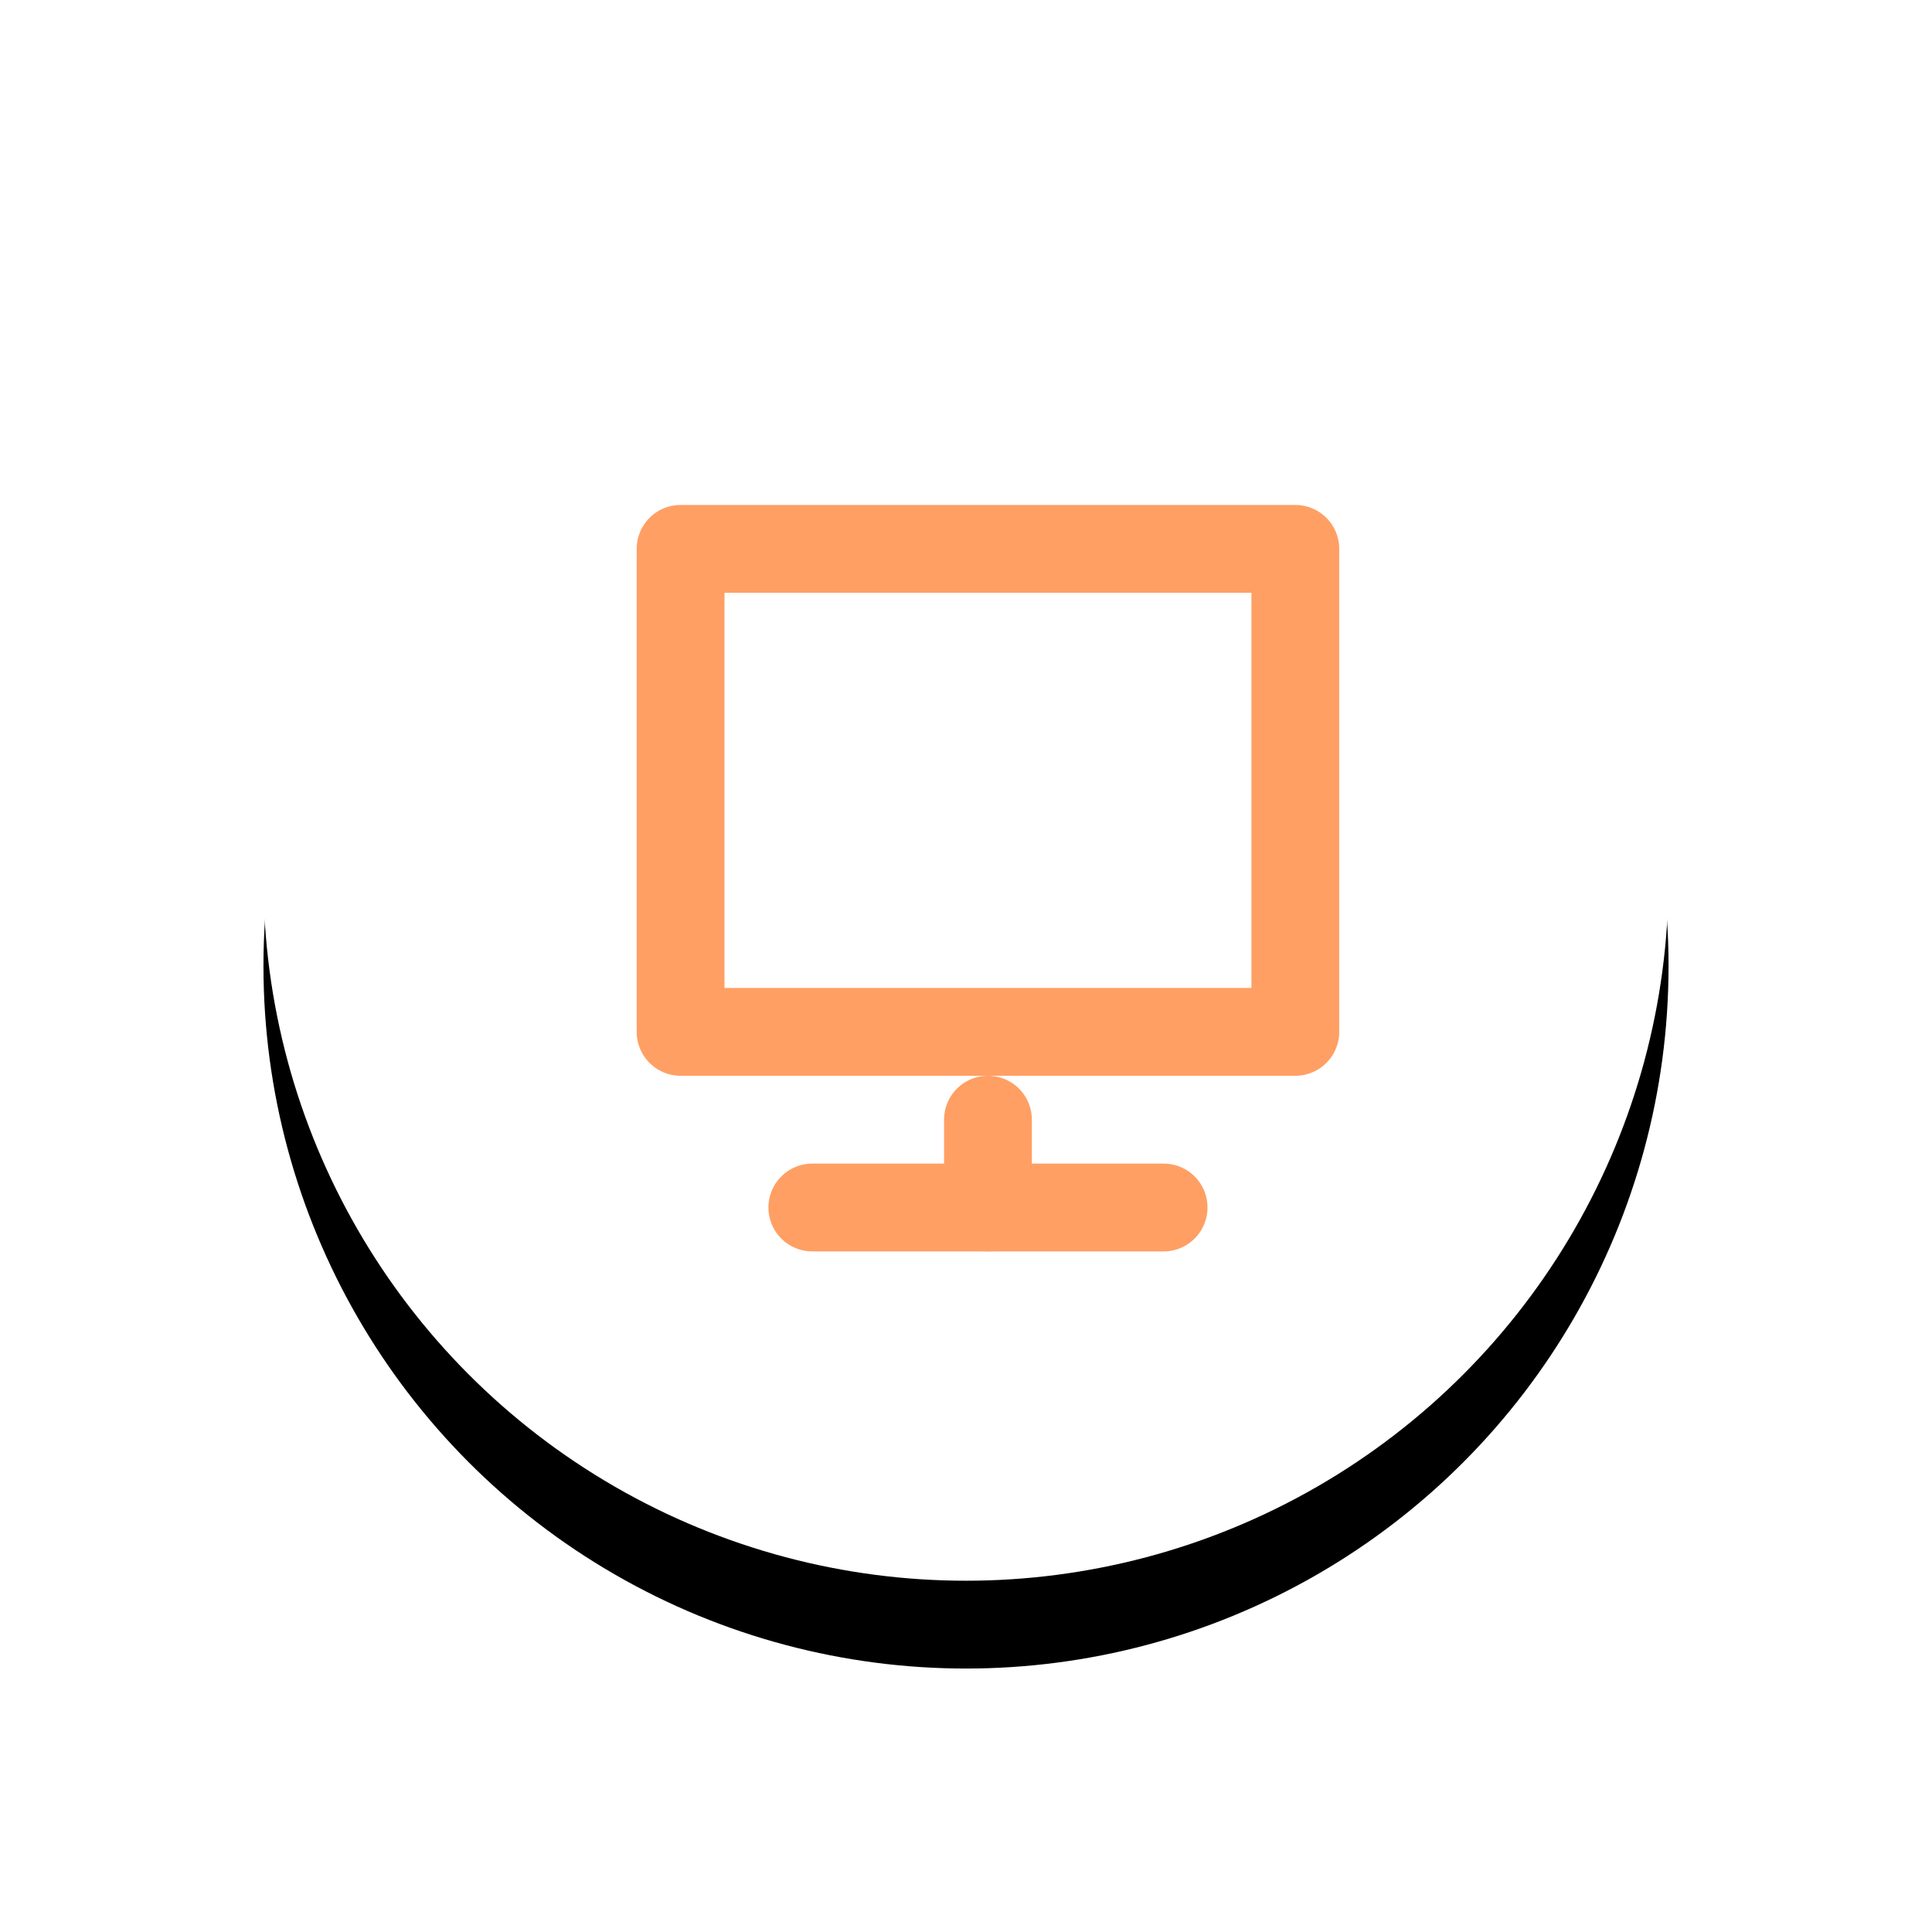
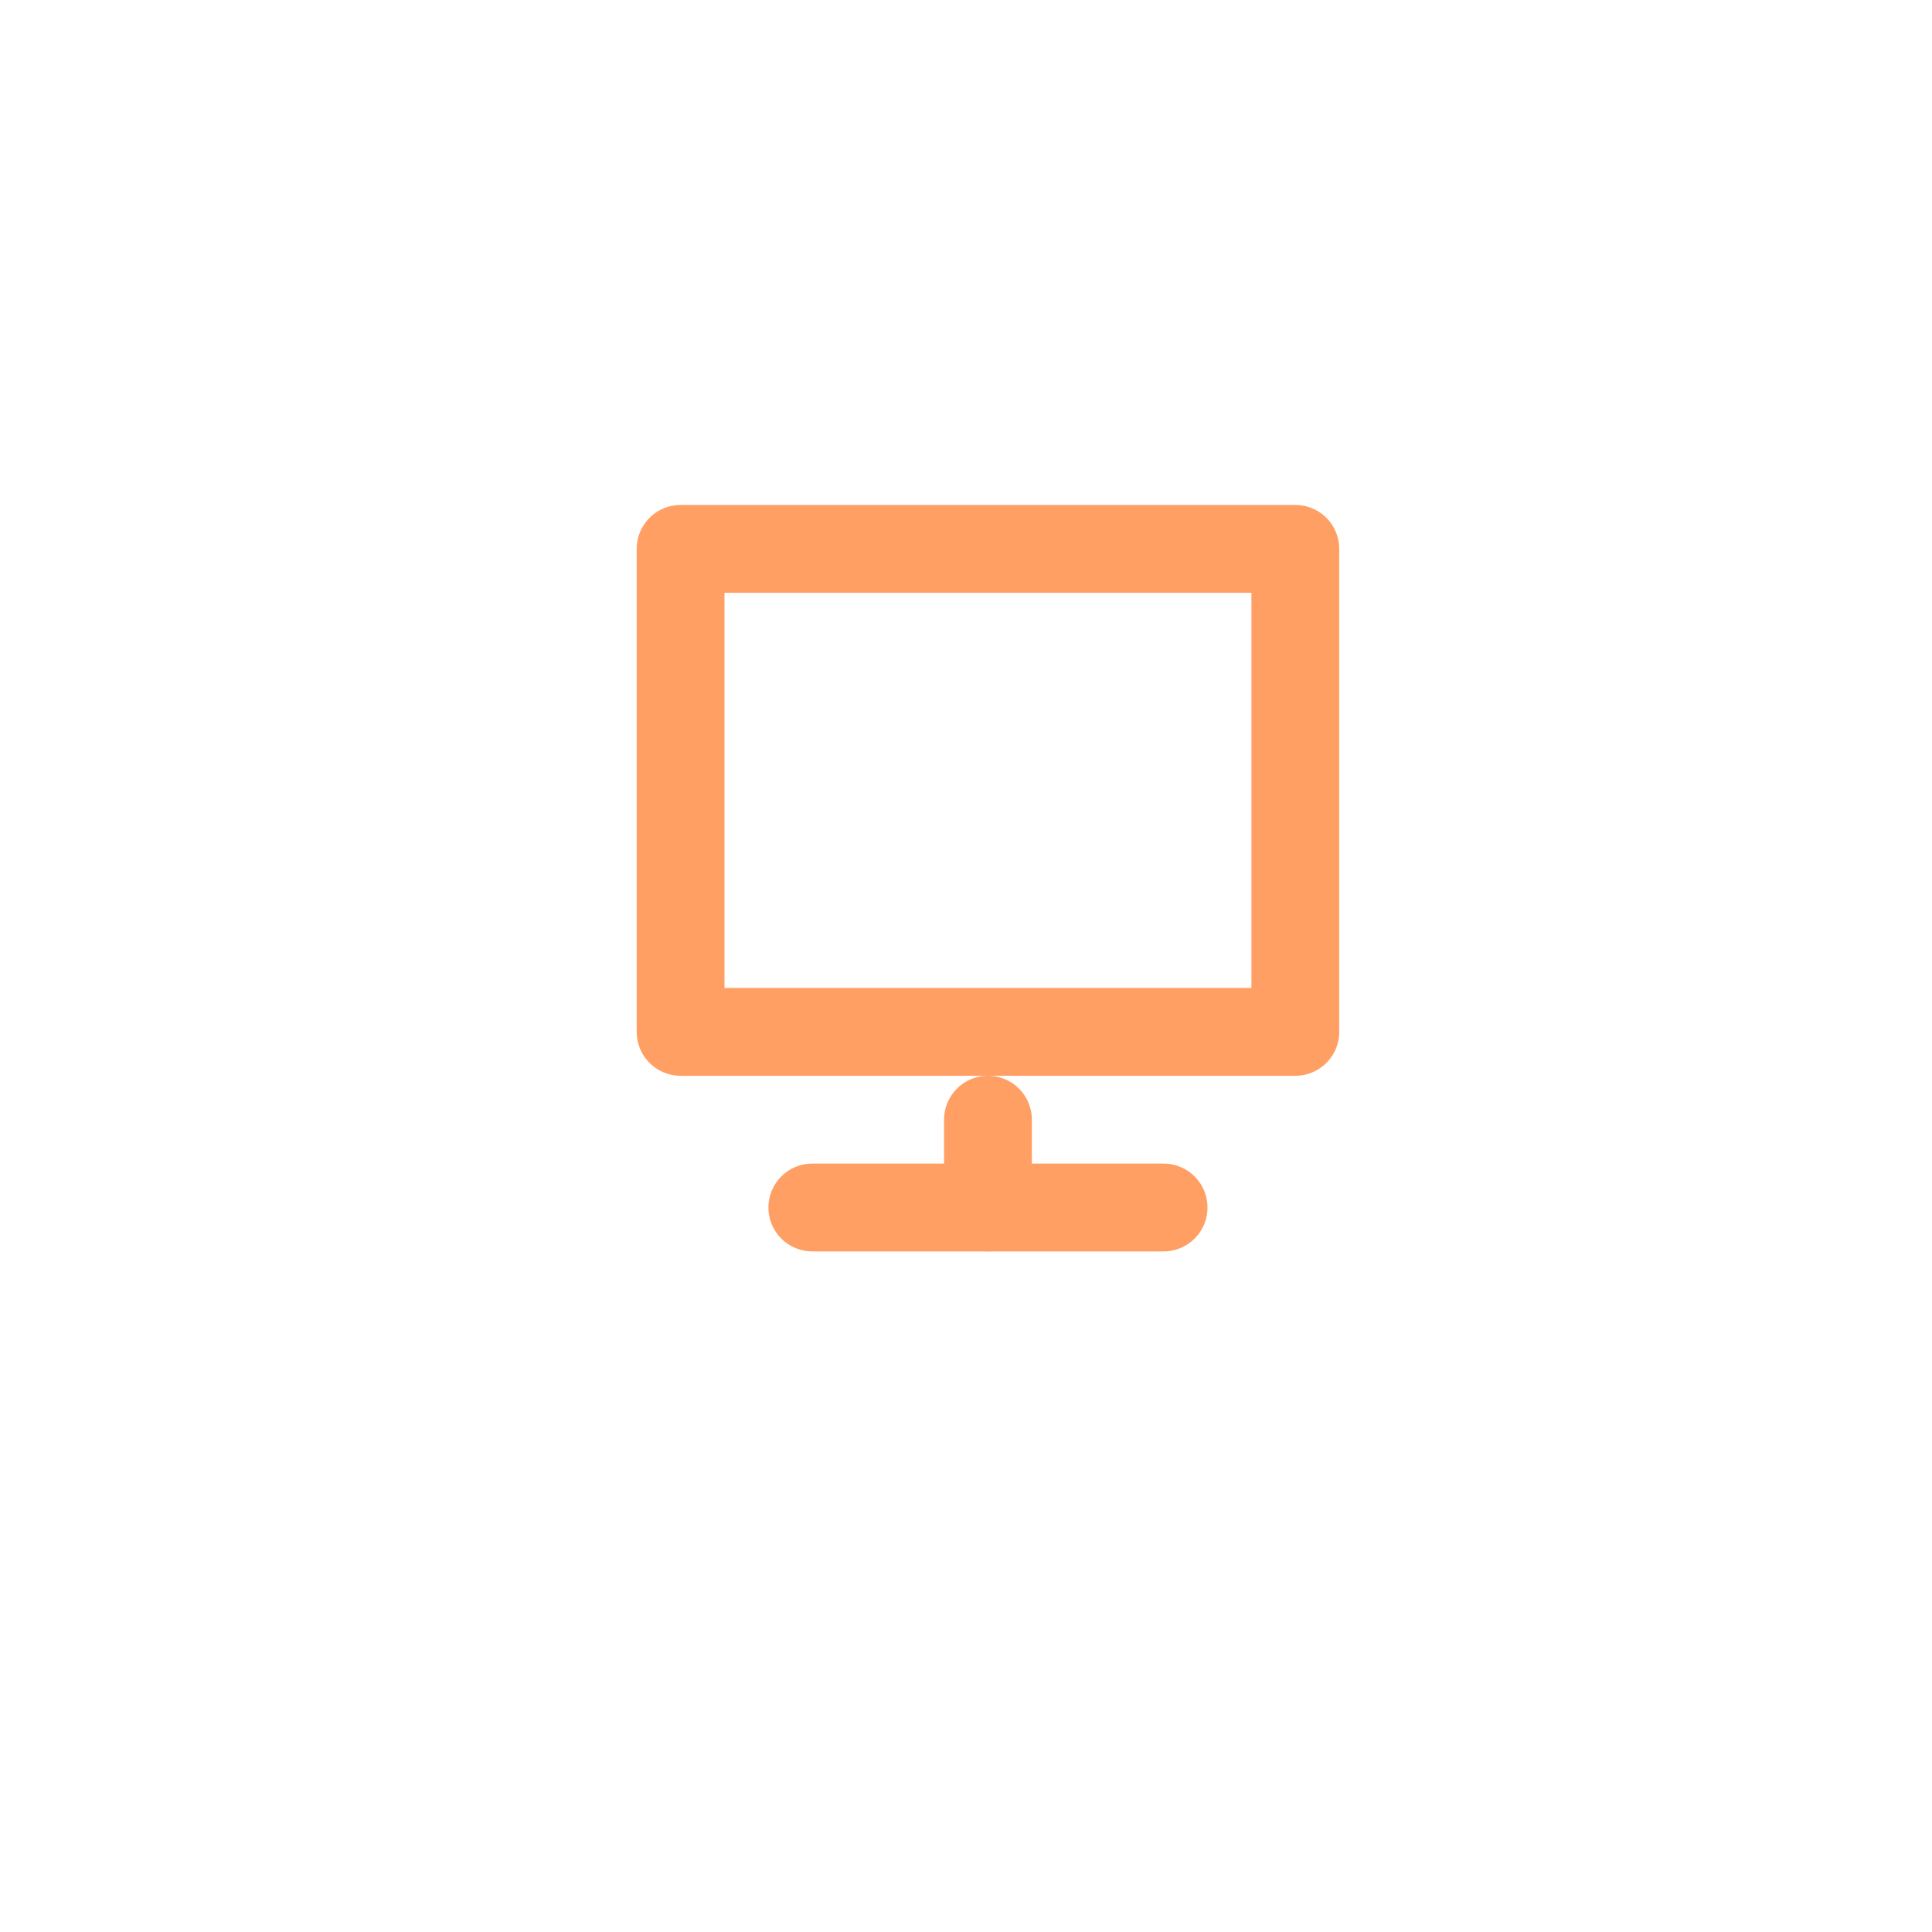
<svg xmlns="http://www.w3.org/2000/svg" xmlns:xlink="http://www.w3.org/1999/xlink" width="44px" height="44px" viewBox="0 0 44 44" version="1.1">
  <title>Group 20</title>
  <desc>Created with Sketch.</desc>
  <defs>
-     <circle id="path-1" cx="16" cy="16" r="16" />
    <filter x="-31.2%" y="-25.0%" width="162.5%" height="162.5%" filterUnits="objectBoundingBox" id="filter-2">
      <feOffset dx="0" dy="2" in="SourceAlpha" result="shadowOffsetOuter1" />
      <feGaussianBlur stdDeviation="3" in="shadowOffsetOuter1" result="shadowBlurOuter1" />
      <feColorMatrix values="0 0 0 0 0.063   0 0 0 0 0.09   0 0 0 0 0.188  0 0 0 0.15 0" type="matrix" in="shadowBlurOuter1" />
    </filter>
  </defs>
  <g id="Pages" stroke="none" stroke-width="1" fill="none" fill-rule="evenodd">
    <g id="About" transform="translate(-364, -3247)">
      <g id="Group-20" transform="translate(370, 3251)">
        <g id="Oval-Copy-5" fill-rule="nonzero">
          <use fill="black" fill-opacity="1" filter="url(#filter-2)" xlink:href="#path-1" />
          <use fill="#FFFFFF" xlink:href="#path-1" />
        </g>
        <g id="desktop-screen" transform="translate(9, 8)" stroke="#FF9F64" stroke-linecap="round" stroke-linejoin="round" stroke-width="2">
          <path d="M7.5,15.5 L7.5,13.5" id="Path" />
          <path d="M3.5,15.5 L11.5,15.5" id="Path" />
          <rect id="Rectangle" x="0.5" y="0.5" width="14" height="11" />
        </g>
      </g>
    </g>
  </g>
</svg>